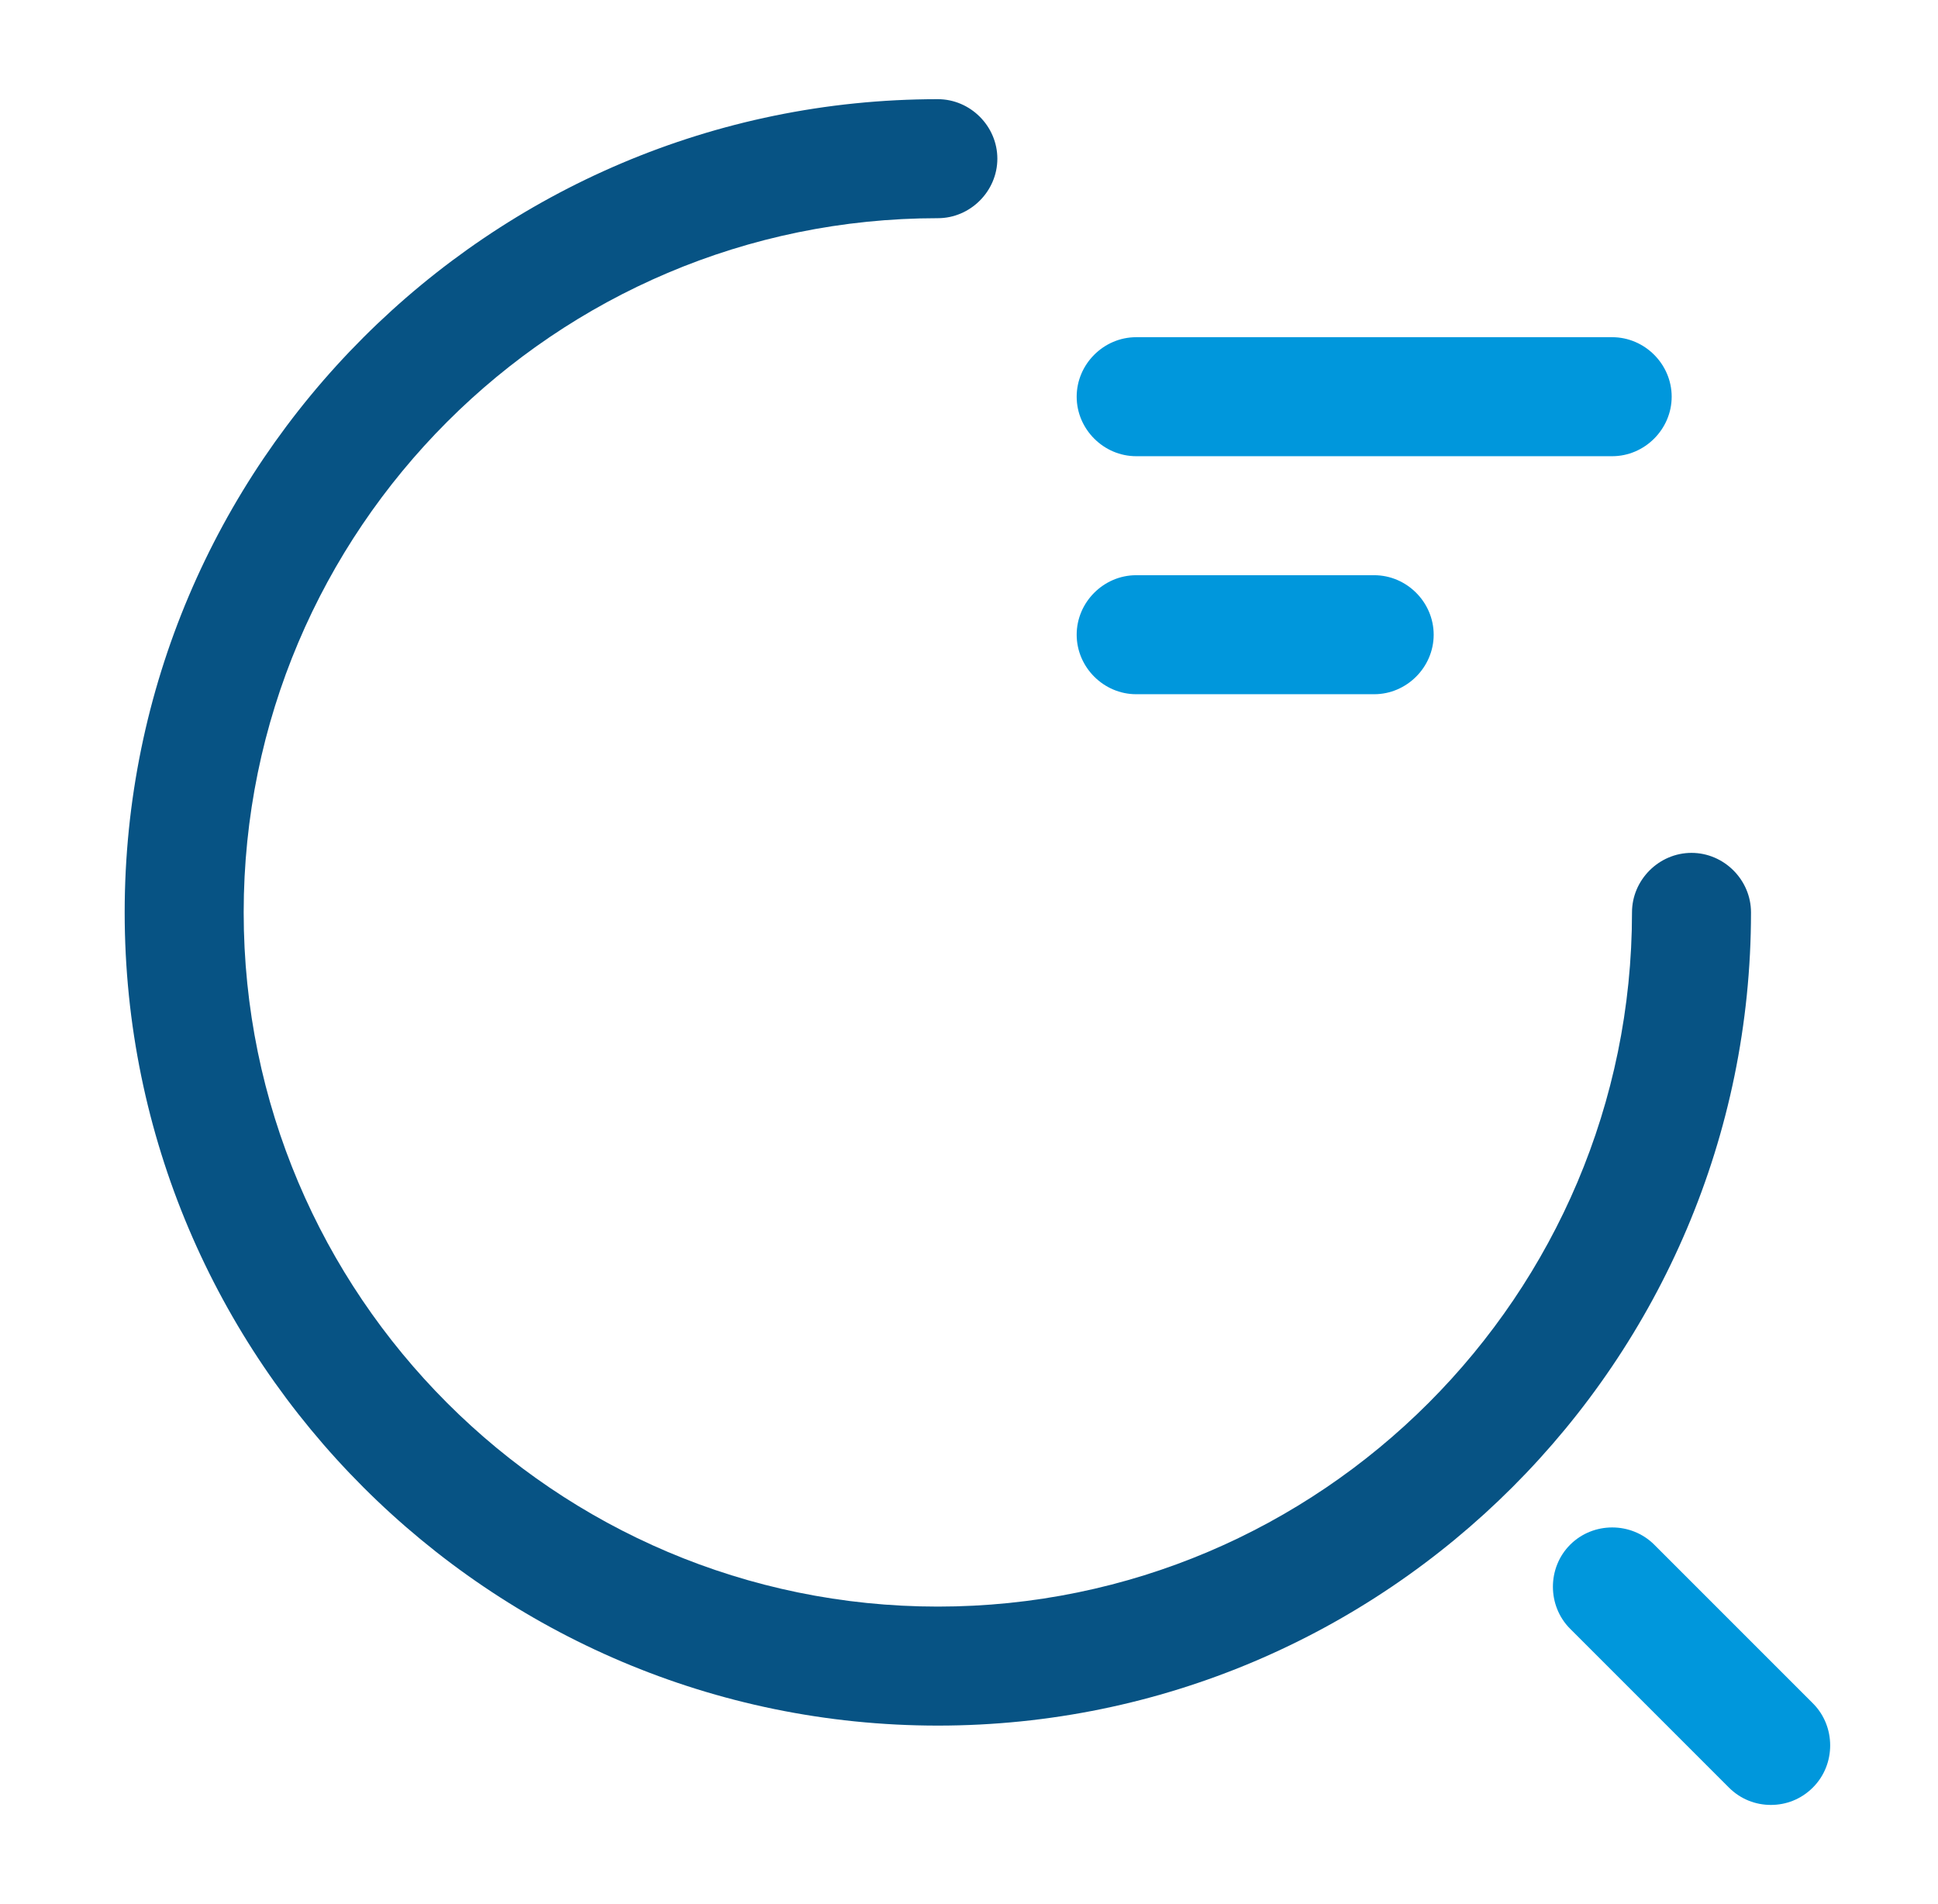
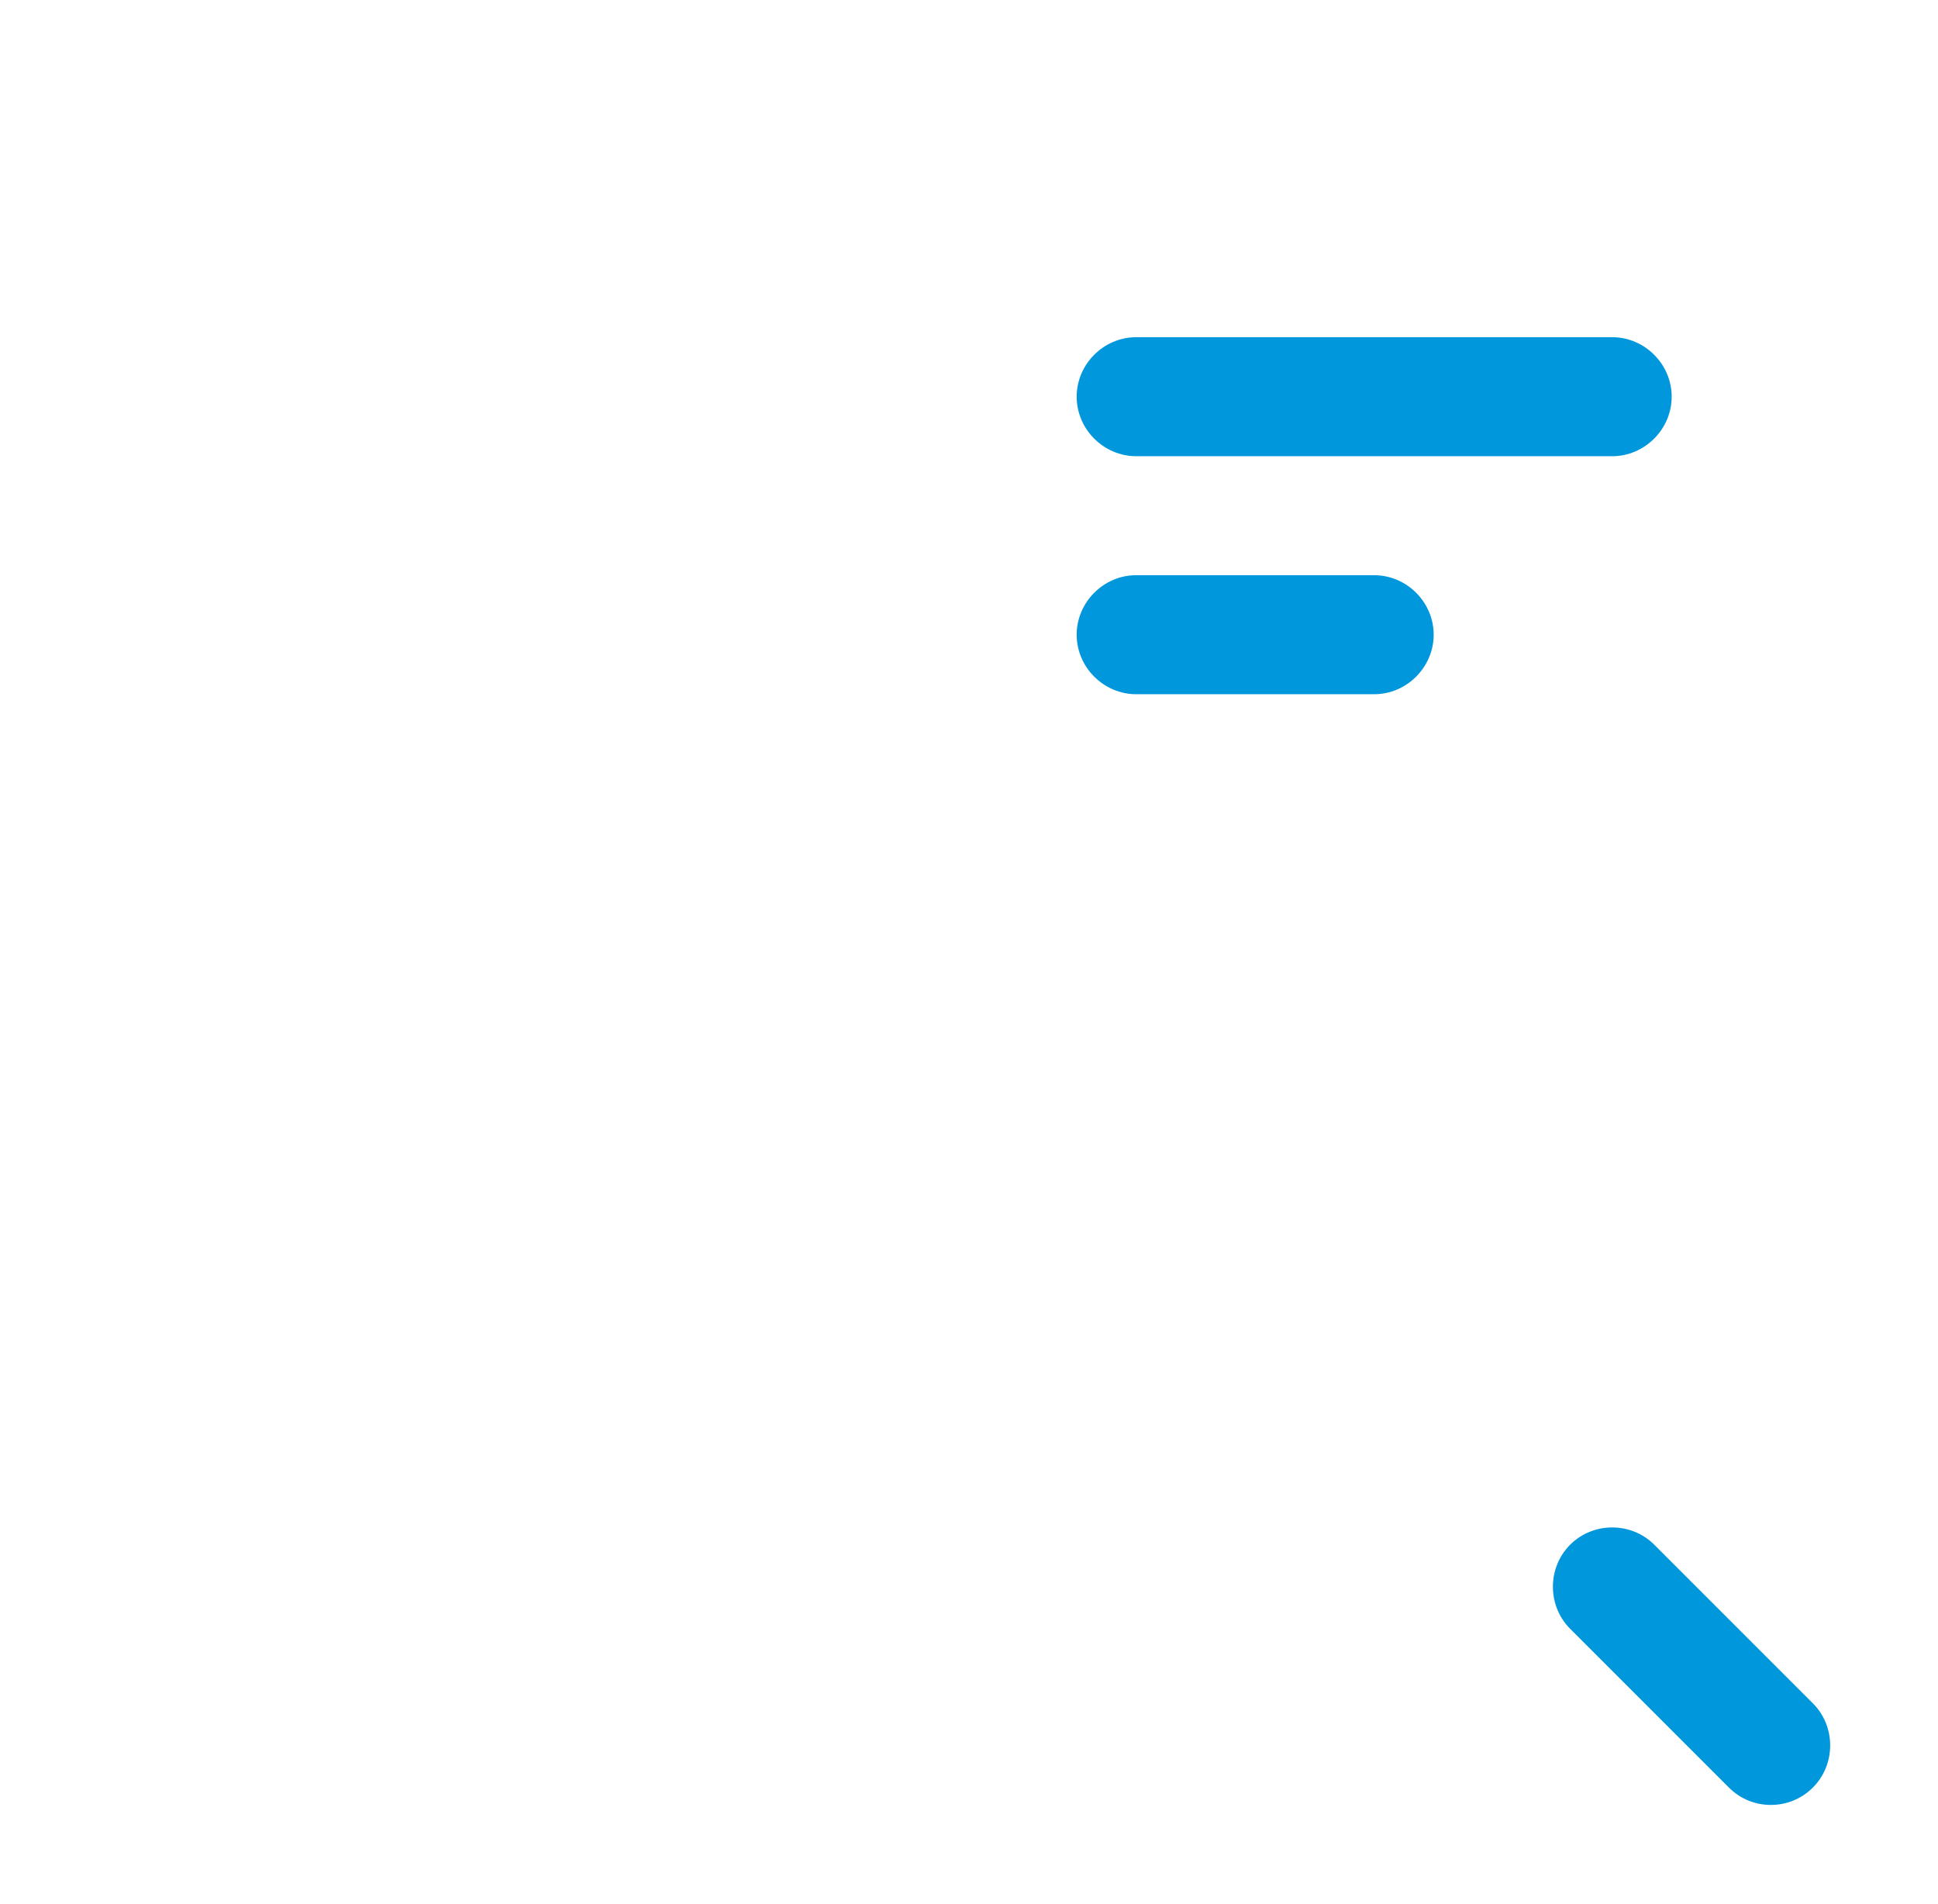
<svg xmlns="http://www.w3.org/2000/svg" width="57" height="56" viewBox="0 0 57 56" fill="none">
  <g id="vuesax/outline/search-status">
    <g id="search-status">
-       <path id="Vector" d="M27.584 50.75C14.4 50.75 3.667 40.017 3.667 26.833C3.667 13.65 14.4 2.917 27.584 2.917C28.54 2.917 29.334 3.71 29.334 4.667C29.334 5.623 28.54 6.417 27.584 6.417C16.314 6.417 7.167 15.587 7.167 26.833C7.167 38.08 16.314 47.25 27.584 47.25C38.854 47.25 48 38.08 48 26.833C48 25.877 48.794 25.083 49.75 25.083C50.707 25.083 51.5 25.877 51.5 26.833C51.5 40.017 40.767 50.75 27.584 50.75Z" fill="#075384" />
      <g id="Vector_2">
-         <path d="M47.417 13.417H33.417C32.46 13.417 31.667 12.623 31.667 11.667C31.667 10.71 32.46 9.917 33.417 9.917H47.417C48.374 9.917 49.167 10.71 49.167 11.667C49.167 12.623 48.374 13.417 47.417 13.417Z" fill="#0097DC" />
+         <path d="M47.417 13.417H33.417C32.46 13.417 31.667 12.623 31.667 11.667C31.667 10.71 32.46 9.917 33.417 9.917H47.417C48.374 9.917 49.167 10.71 49.167 11.667C49.167 12.623 48.374 13.417 47.417 13.417" fill="#0097DC" />
        <path d="M40.417 20.417H33.417C32.46 20.417 31.667 19.623 31.667 18.667C31.667 17.71 32.46 16.917 33.417 16.917H40.417C41.374 16.917 42.167 17.71 42.167 18.667C42.167 19.623 41.374 20.417 40.417 20.417Z" fill="#0097DC" />
        <path d="M52.085 53.083C51.641 53.083 51.198 52.92 50.848 52.57L46.181 47.903C45.505 47.227 45.505 46.106 46.181 45.43C46.858 44.753 47.978 44.753 48.655 45.43L53.321 50.096C53.998 50.773 53.998 51.893 53.321 52.57C52.971 52.92 52.528 53.083 52.085 53.083Z" fill="#0097DC" />
      </g>
    </g>
  </g>
</svg>